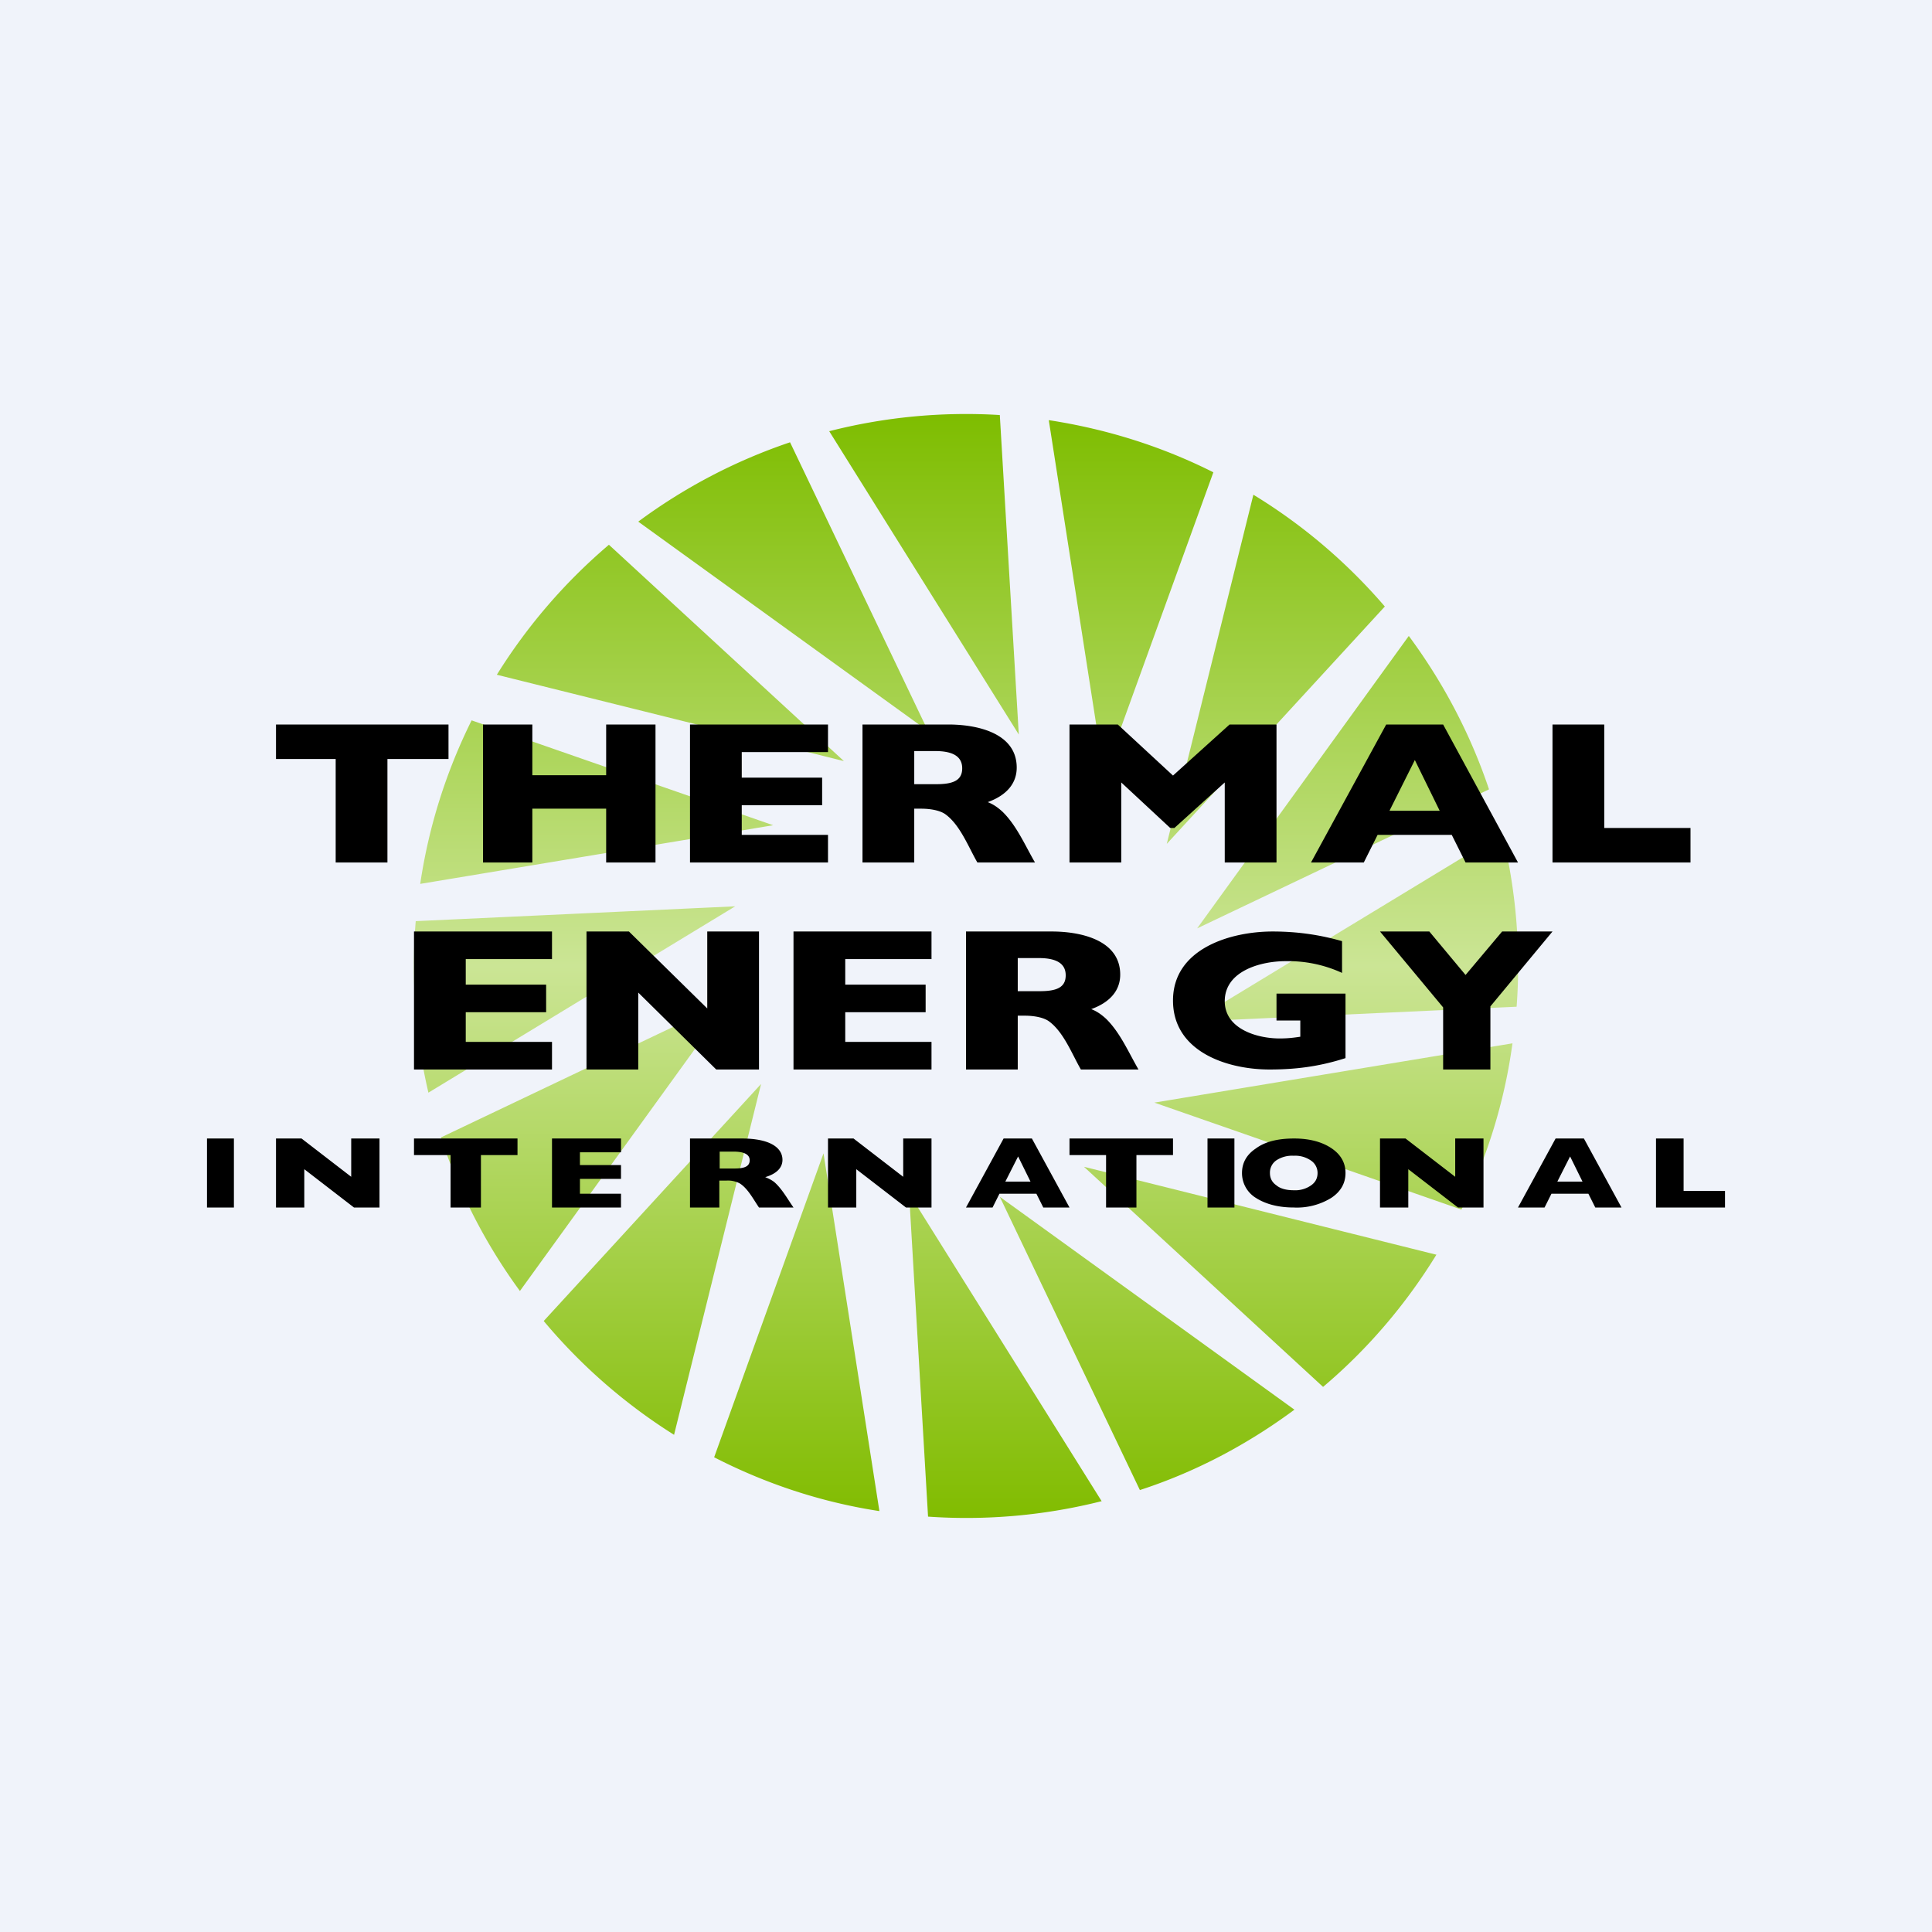
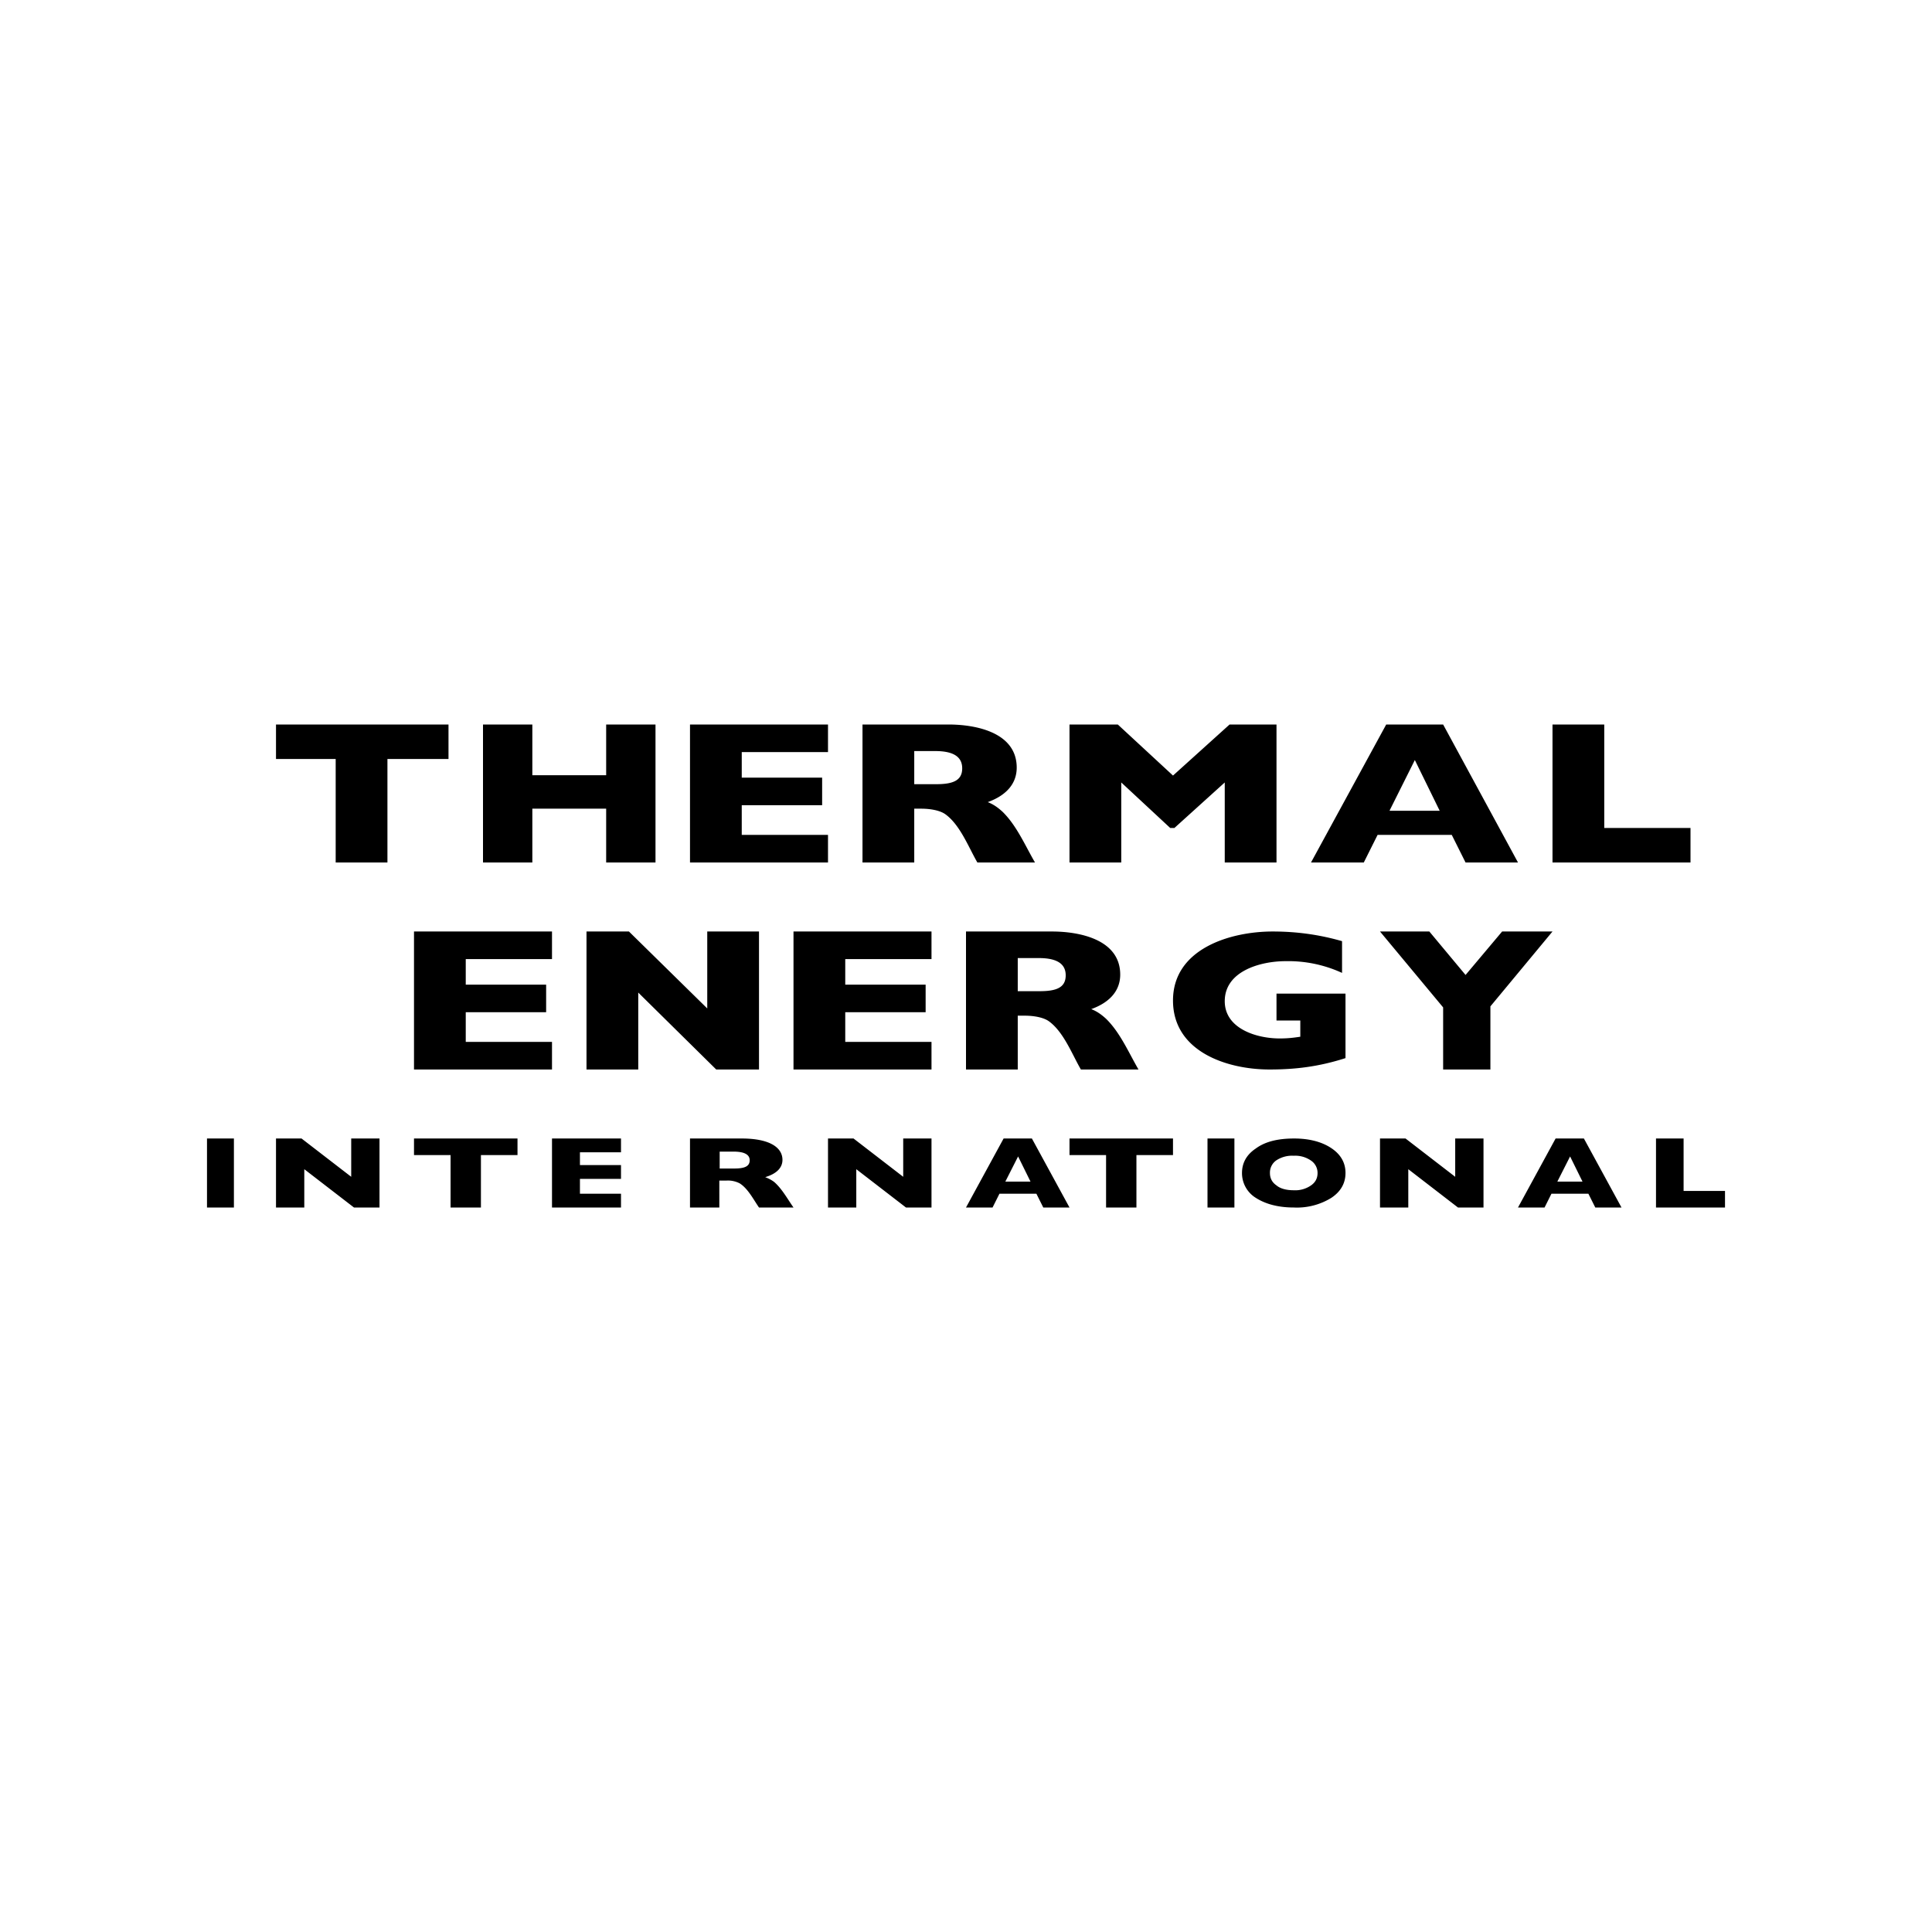
<svg xmlns="http://www.w3.org/2000/svg" width="56" height="56" viewBox="0 0 56 56">
-   <path fill="#F0F3FA" d="M0 0h56v56H0z" />
-   <path d="m20.7 42.24 3.17-8.81 1.62 10.37c-1.7-.26-3.31-.8-4.79-1.56Zm-1.16-.66 2.52-10.16-6.3 6.87a16.08 16.08 0 0 0 3.78 3.3Zm12.4 1.93a16.03 16.03 0 0 1-5.04.45l-.55-9.37 5.58 8.92Zm5.58-2.65c-1.35 1-2.85 1.8-4.48 2.33l-4.06-8.5 8.54 6.17Zm4.12-4.5c-.89 1.45-2 2.75-3.29 3.84l-6.93-6.38 10.22 2.55Zm2.2-6.12c-.23 1.7-.74 3.33-1.48 4.82l-8.9-3.1 10.39-1.72Zm-.3-6.08a16.04 16.04 0 0 1 .42 5.02l-9.4.43 8.98-5.45Zm-2.7-5.72c.99 1.34 1.78 2.83 2.32 4.44l-8.46 4.03 6.13-8.47Zm-4.51-4.1c1.43.87 2.72 1.97 3.81 3.24l-6.32 6.88 2.51-10.12Zm-5.92-2.16c1.69.26 3.29.77 4.76 1.51L32 22.45l-1.6-10.27Zm-6.38.32a16.03 16.03 0 0 1 4.95-.47l.55 9.26-5.5-8.8Zm-5.53 2.62a15.95 15.95 0 0 1 4.4-2.3l4 8.37-8.4-6.07Zm-4.1 4.44a16.08 16.08 0 0 1 3.25-3.77l6.81 6.27-10.05-2.5Zm-2.22 6.06c.25-1.68.76-3.27 1.49-4.74l8.74 3.04-10.23 1.7Zm.24 6.06a16.05 16.05 0 0 1-.37-4.98l9.26-.43-8.89 5.4Zm2.65 5.74 6.11-8.45-8.4 4c.53 1.6 1.3 3.1 2.29 4.45Z" fill="url(#abgc0sxoh)" />
  <path d="M13 21v1h-1.77v3h-1.5v-3H8v-1h5ZM15.43 21v1.47h2.14V21H19v4h-1.43v-1.56h-2.14V25H14v-4h1.43ZM16 27v.8h-2.5v.74h2.33v.8H13.5v.86H16v.8h-4v-4h4ZM24 21v.8h-2.5v.74h2.33v.8H21.5v.86H24v.8h-4v-4h4ZM27 27v.8h-2.5v.74h2.33v.8H24.5v.86H27v.8h-4v-4h4ZM27.49 21c.8 0 1.98.23 1.98 1.25 0 .43-.26.79-.84 1 .16.06.3.16.43.28.41.4.66.99.94 1.47h-1.67c-.26-.45-.5-1.09-.93-1.4-.14-.1-.4-.16-.7-.16h-.2V25H25v-4h2.49Zm-.99 1.73h.64c.49 0 .75-.11.75-.46 0-.31-.22-.5-.78-.5h-.61v.96ZM30.49 27c.8 0 1.98.23 1.98 1.25 0 .43-.26.79-.84 1 .16.06.3.16.43.28.41.4.66.99.94 1.47h-1.67c-.26-.45-.5-1.09-.93-1.4-.14-.1-.4-.16-.7-.16h-.2V31H28v-4h2.49Zm-.99 1.73h.64c.49 0 .75-.11.75-.46 0-.31-.22-.5-.78-.5h-.61v.96ZM32.4 21l1.6 1.48L35.64 21H37v4h-1.5v-2.32L34.04 24h-.12l-1.42-1.32V25H31v-4h1.4ZM41.83 21 44 25h-1.52l-.4-.8h-2.15l-.4.8H38l2.18-4h1.65Zm-1.55 2.5h1.45l-.72-1.47-.73 1.46ZM46.5 21v3H49v1h-4v-4h1.5ZM18.23 27l2.27 2.23V27H22v4h-1.24l-2.26-2.23V31H17v-4h1.23ZM38.9 28.2a3.73 3.73 0 0 0-1.64-.34c-.71 0-1.76.28-1.76 1.16 0 .8.93 1.08 1.59 1.08.24 0 .4-.02.6-.05v-.47H37v-.78h2v1.87c-.78.25-1.46.33-2.2.33-1.24 0-2.8-.52-2.8-2 0-1.5 1.66-2 2.89-2 .69 0 1.35.09 2.01.28v.92ZM41.43 27l1.05 1.26L43.54 27H45l-1.8 2.17V31h-1.37v-1.8L40 27h1.43ZM6.78 33v2H6v-2h.78ZM35.78 33v2H35v-2h.78ZM8.74 33l1.44 1.11V33H11v2h-.74l-1.44-1.11V35H8v-2h.74ZM15 33v.48h-1.06V35h-.88v-1.52H12V33h3ZM18 33v.4h-1.19v.37H18v.4h-1.19v.43H18v.4h-2v-2h2ZM21.5 33c.79 0 1.18.25 1.18.62 0 .22-.16.4-.5.5.1.04.18.08.26.14.23.2.39.5.56.74h-1c-.16-.23-.32-.55-.56-.7a.74.74 0 0 0-.39-.08h-.2V35H20v-2h1.5Zm-.64.87h.42c.3 0 .45-.06.45-.24 0-.15-.13-.25-.47-.25h-.4v.49ZM24.74 33l1.44 1.11V33H27v2h-.74l-1.44-1.11V35H24v-2h.74ZM29.91 33 31 35h-.76l-.2-.4h-1.07l-.2.4H28l1.09-2h.82Zm-.77 1.25h.73l-.36-.73-.37.73ZM34 33v.48h-1.06V35h-.88v-1.52H31V33h3ZM39 34c0 .3-.14.54-.41.72a1.9 1.9 0 0 1-1.09.28c-.45 0-.82-.1-1.1-.28A.84.84 0 0 1 36 34c0-.29.13-.53.4-.71.27-.2.64-.29 1.11-.29.45 0 .81.1 1.08.28.27.18.41.42.41.72Zm-2.19 0c0 .15.06.27.19.36.12.1.3.14.5.14a.8.8 0 0 0 .5-.14c.13-.09.19-.21.19-.36a.43.43 0 0 0-.19-.36.8.8 0 0 0-.5-.14.83.83 0 0 0-.5.13.43.43 0 0 0-.19.37ZM40.74 33l1.44 1.11V33H43v2h-.74l-1.44-1.11V35H40v-2h.74ZM45.91 33 47 35h-.76l-.2-.4h-1.07l-.2.4H44l1.09-2h.82Zm-.77 1.25h.73l-.36-.73-.37.73ZM48.8 33v1.52H50V35h-2v-2h.8Z" />
  <defs>
    <linearGradient id="abgc0sxoh" x1="28" y1="12" x2="28" y2="44" gradientUnits="userSpaceOnUse">
      <stop stop-color="#7EBD00" />
      <stop offset=".5" stop-color="#CBE595" />
      <stop offset="1" stop-color="#81BC00" />
    </linearGradient>
  </defs>
</svg>